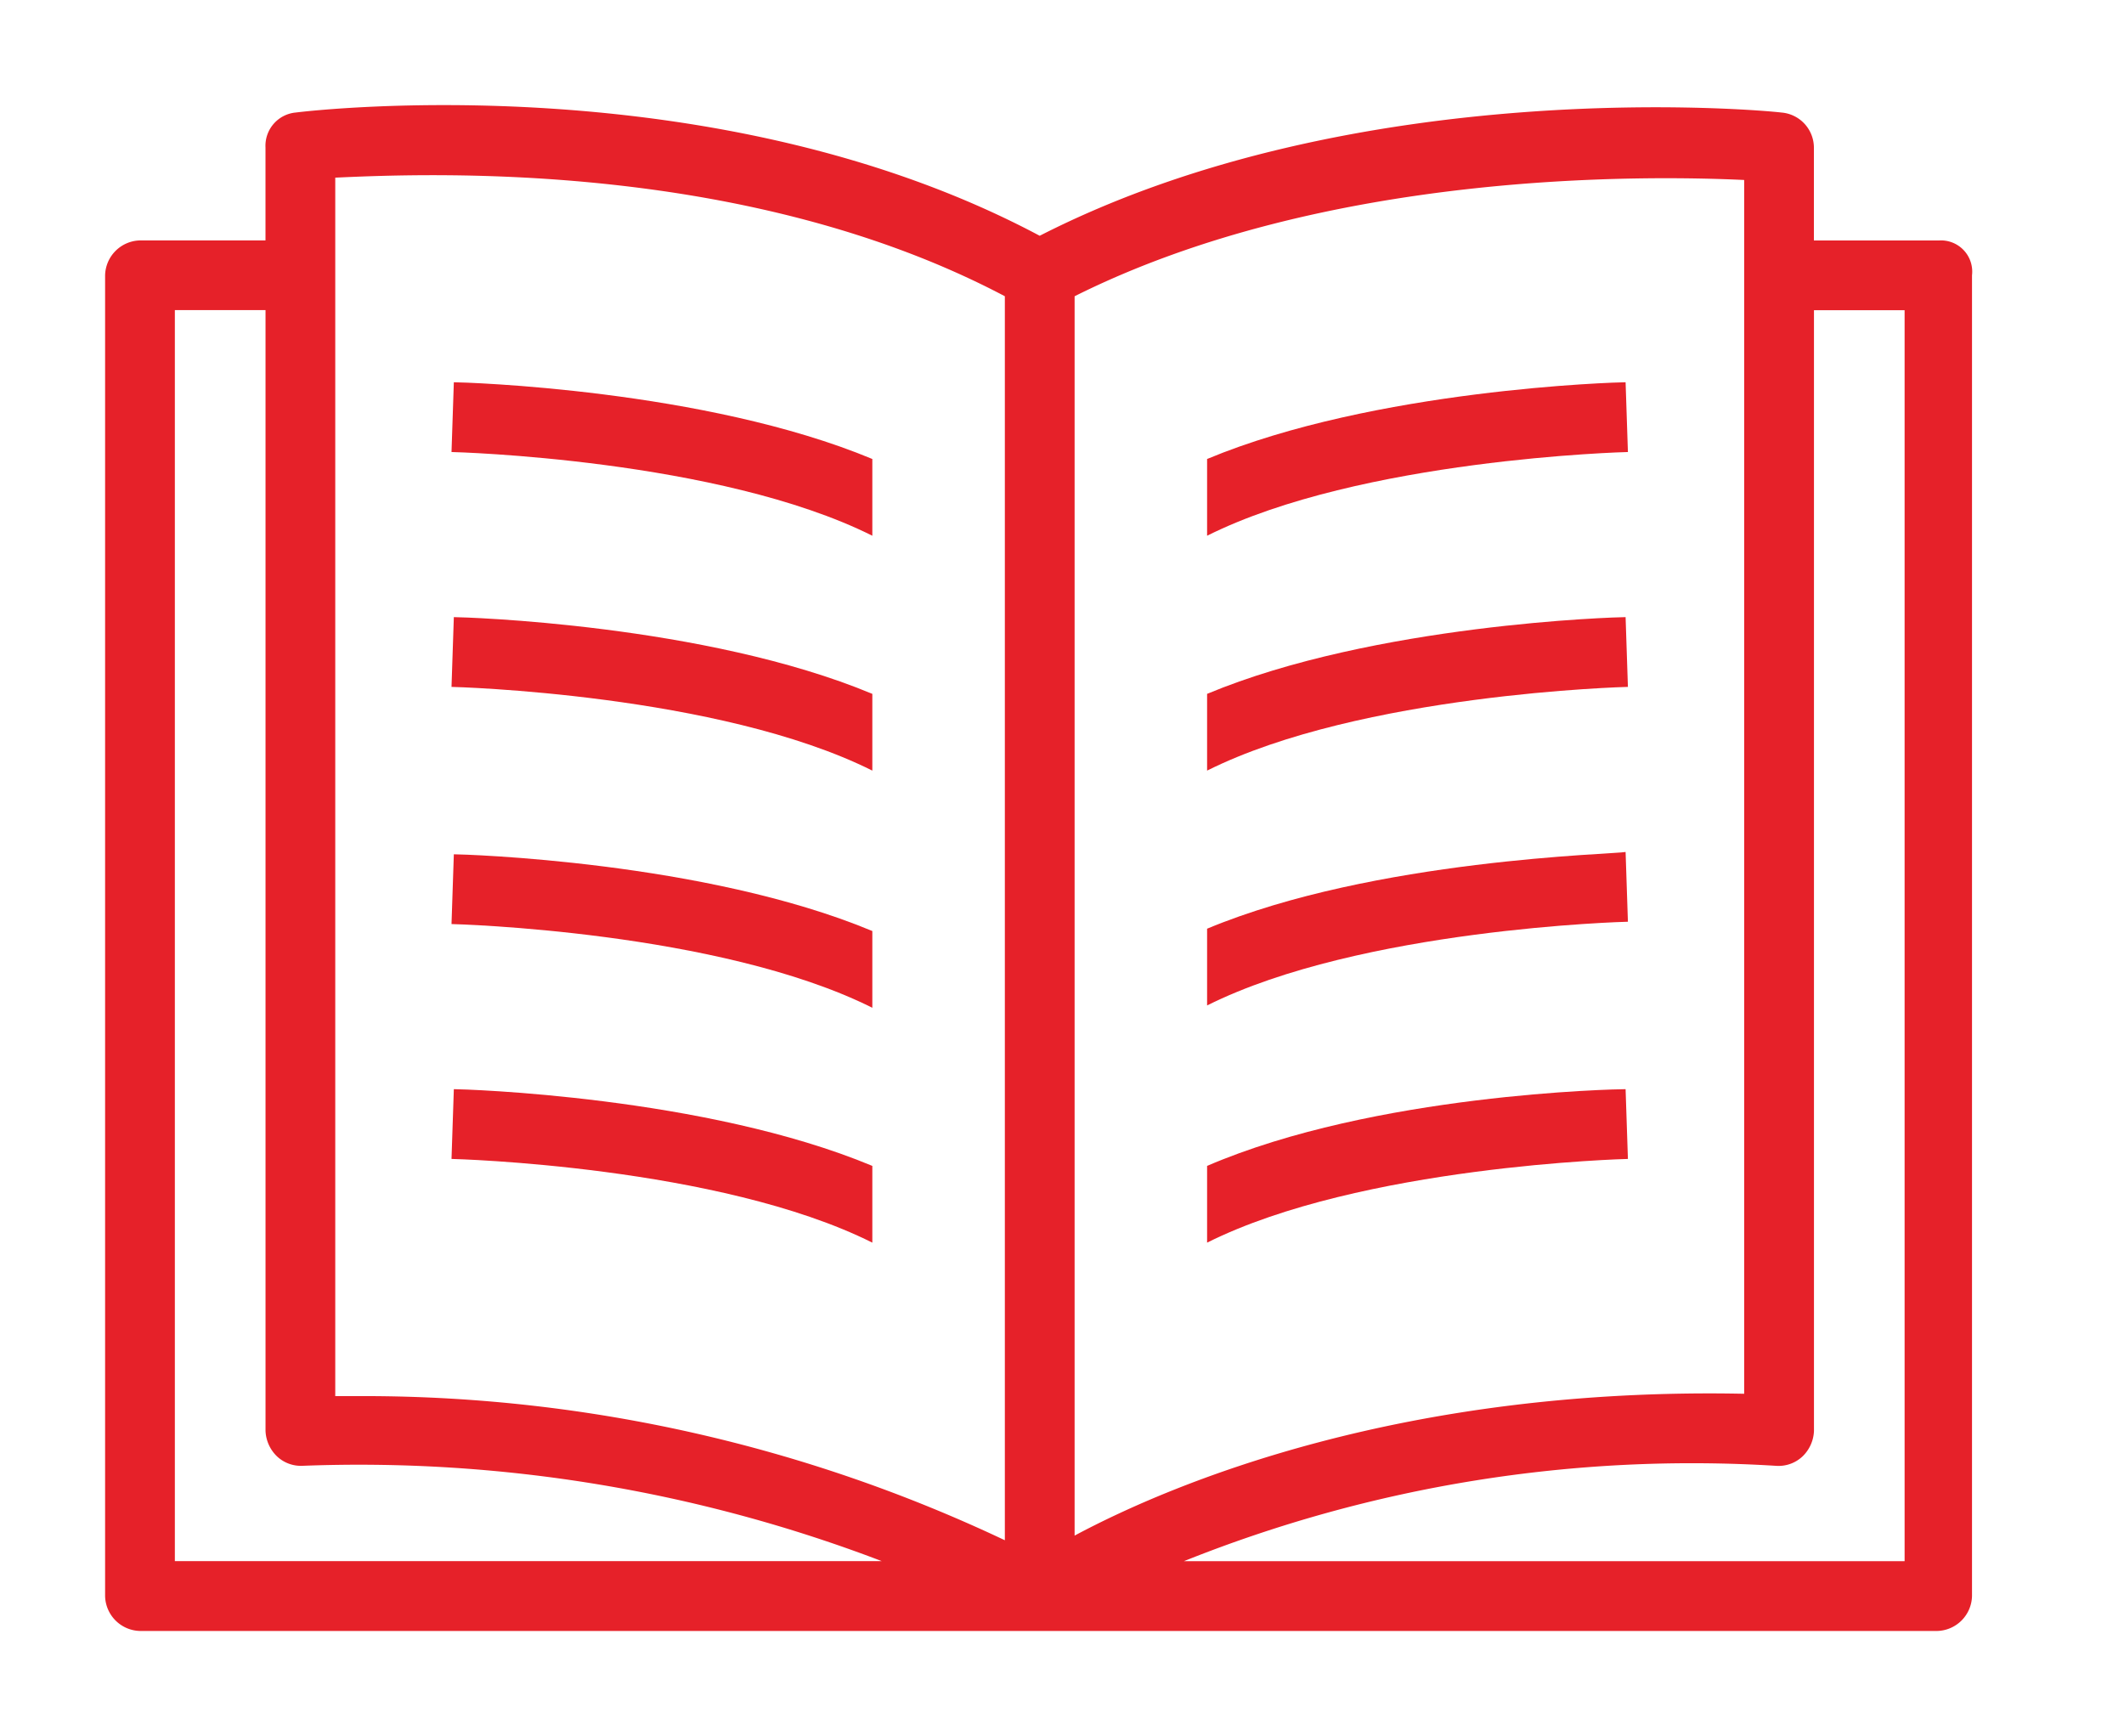
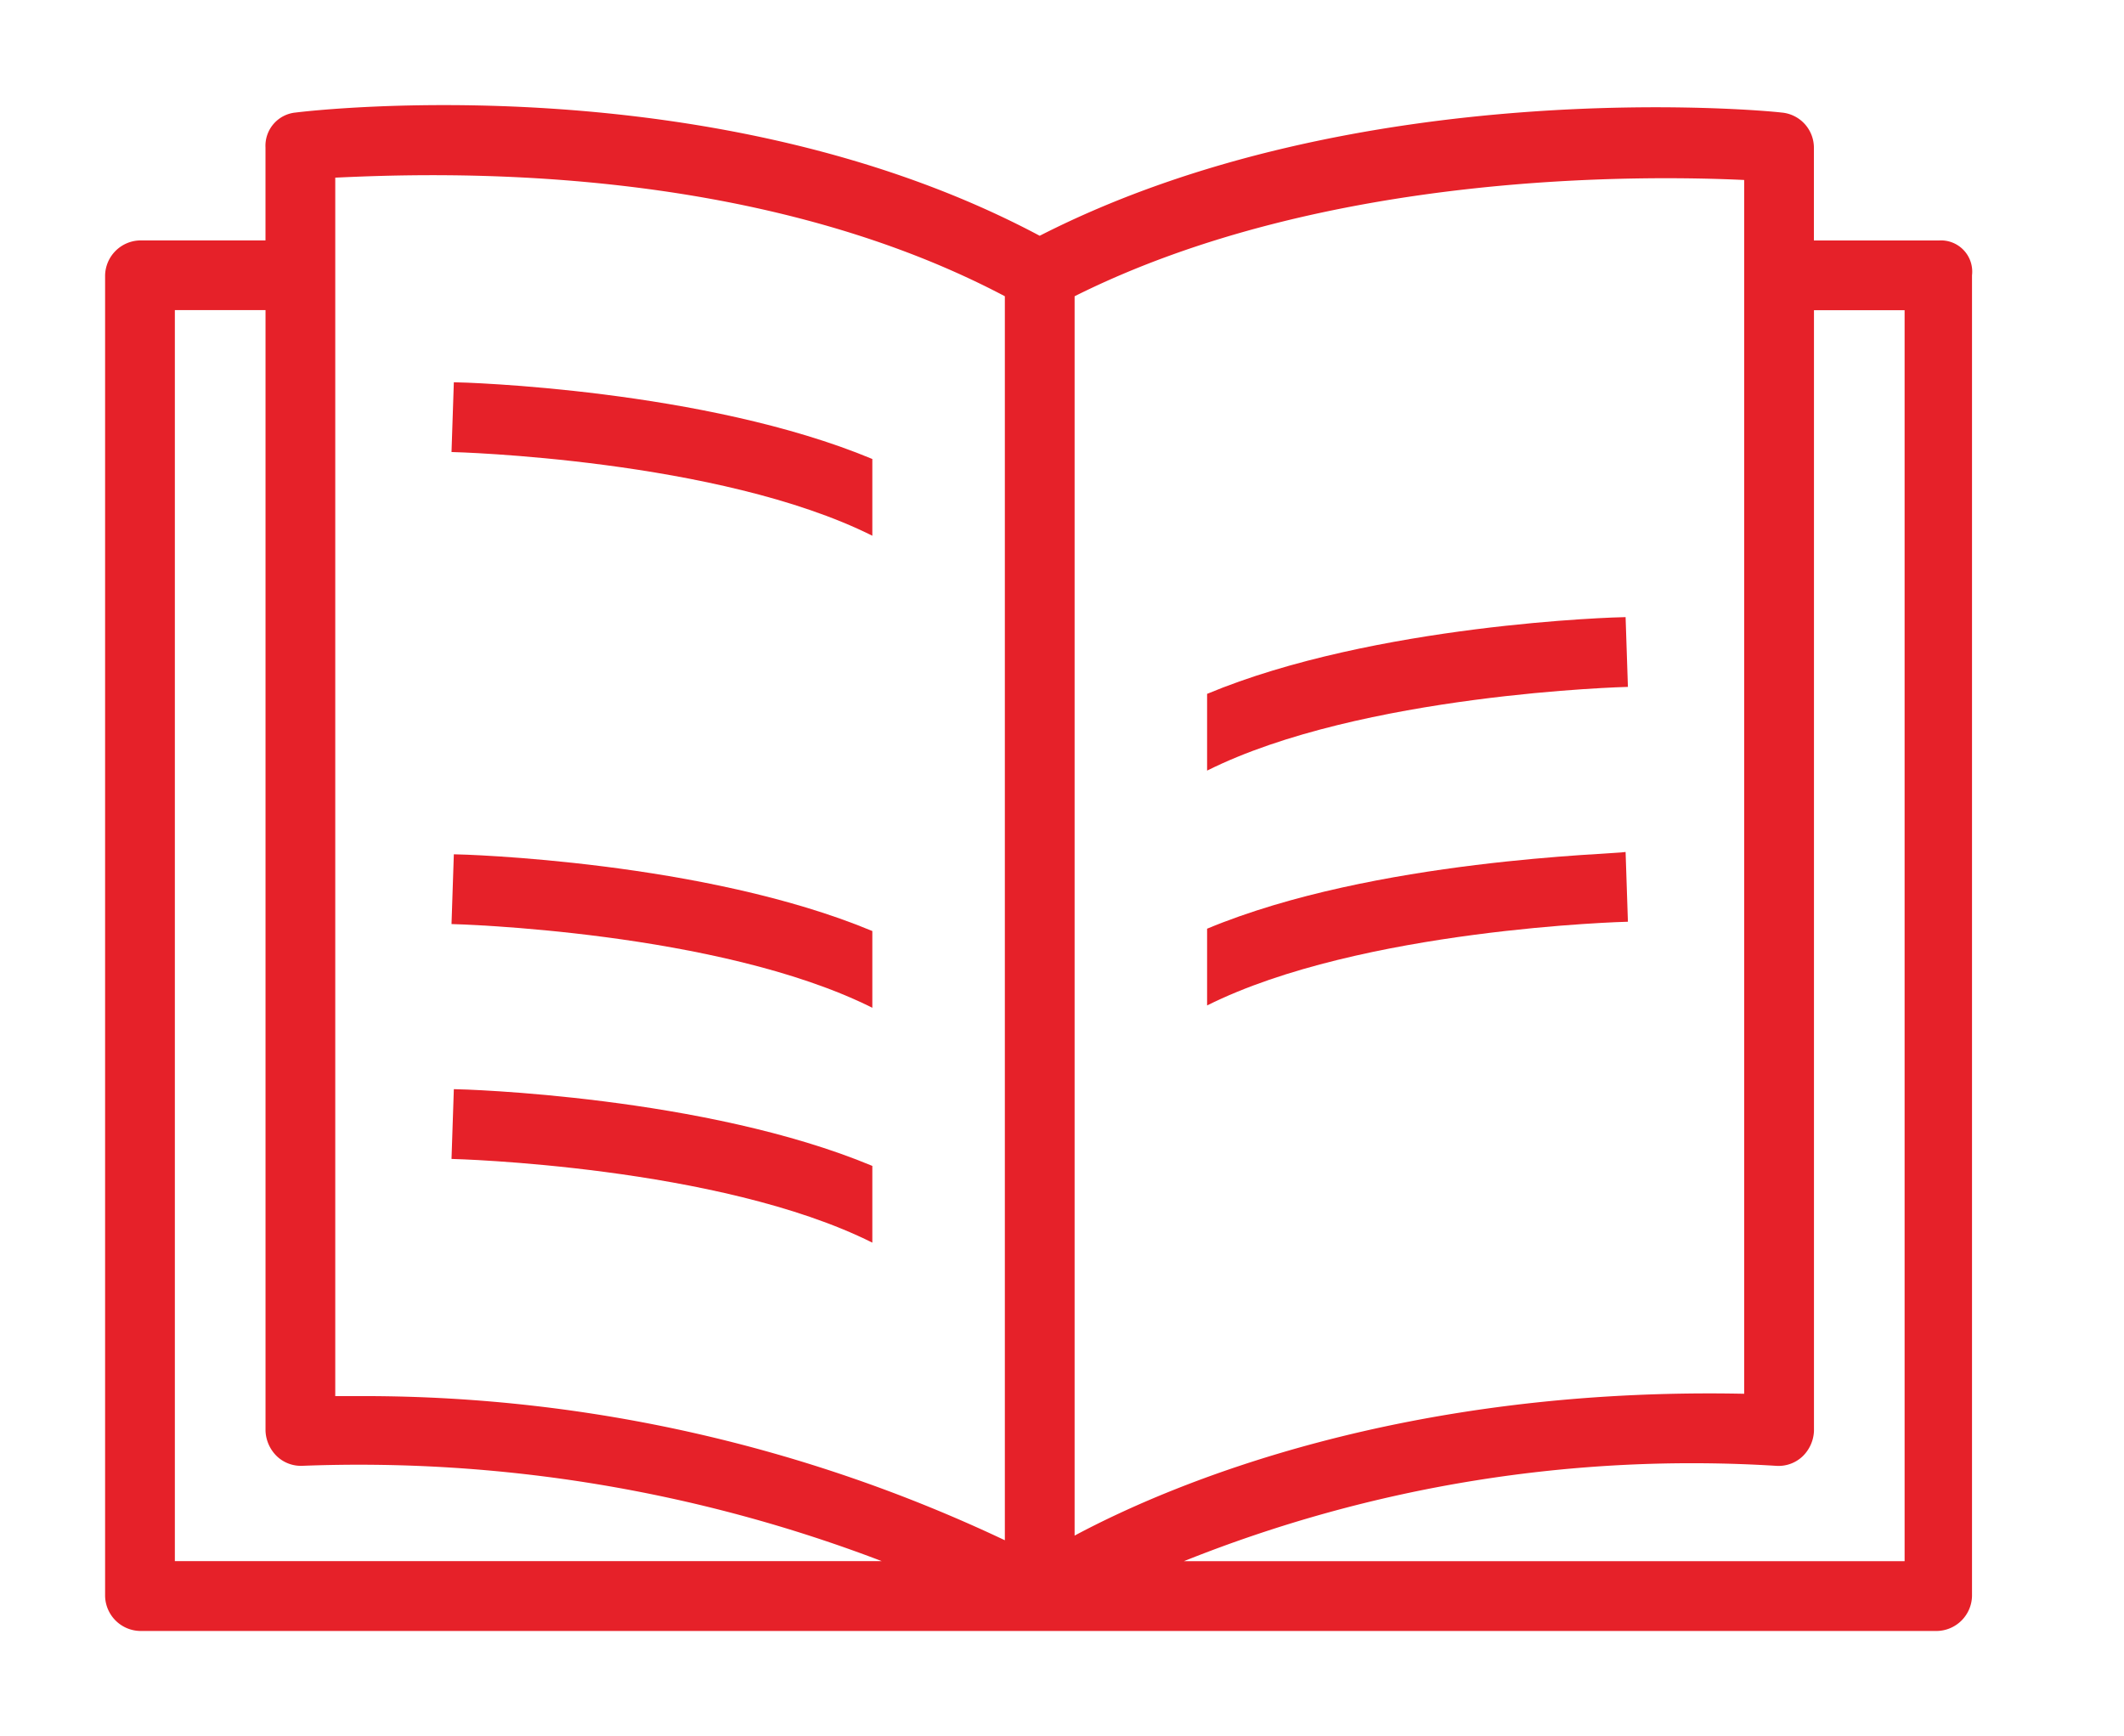
<svg xmlns="http://www.w3.org/2000/svg" t="1747634641136" class="icon" viewBox="0 0 1253 1024" version="1.1" p-id="16643" width="156.625" height="128">
  <path d="M1144.027 141.827h-73.962V86.949a20.843 20.843 0 0 0-19.206-20.577c-10.963-1.37-249.541-23.318-437.515 72.694C422.71 37.572 185.421 65.001 174.457 66.372a19.677 19.677 0 0 0-17.836 20.577v54.858h-74.044A21.088 21.088 0 0 0 62 162.384v779.039A21.088 21.088 0 0 0 82.577 962h1060.182a21.088 21.088 0 0 0 20.577-20.577V162.384a18.409 18.409 0 0 0-19.309-20.556zM1028.931 822.093c-200.247-4.091-336.022 52.117-394.991 83.658V174.738C781.988 100.674 969.942 103.414 1028.931 106.155zM592.787 174.738v733.754a884.46 884.46 0 0 0-375.805-85.028h-19.206V104.785c58.99-2.741 244.141-9.654 395.012 69.953z m-489.633 8.182h53.488v661.08a22.029 22.029 0 0 0 6.852 15.095 20.618 20.618 0 0 0 15.095 5.482 864.865 864.865 0 0 1 341.585 56.229H103.154zM1123.573 920.846H698.392a805.732 805.732 0 0 1 349.767-56.229 20.618 20.618 0 0 0 15.095-5.482 22.029 22.029 0 0 0 6.852-15.095V182.961H1123.573z" p-id="16644" fill="#e62129" />
  <path d="M266.358 266.619c1.37 0 157.722 4.091 248.253 49.376v-45.265C415.858 229.556 273.21 225.465 267.728 225.465z" p-id="16645" fill="#e62129" />
-   <path d="M266.358 405.155c1.37 0 157.722 4.091 248.253 49.376v-45.265c-98.753-41.174-241.4-45.265-246.882-45.265z" p-id="16646" fill="#e62129" />
  <path d="M266.358 545.041c1.37 0 157.722 4.091 248.253 49.376v-45.265c-98.753-41.174-241.4-45.265-246.882-45.265z" p-id="16647" fill="#e62129" />
  <path d="M266.358 683.577c1.37 0 157.722 4.091 248.253 49.376v-45.265c-98.753-41.174-241.4-45.265-246.882-45.265z" p-id="16648" fill="#e62129" />
-   <path d="M712.096 270.73v45.265c90.53-45.265 246.882-49.376 248.253-49.376l-1.37-41.154c-5.523 0-148.129 4.091-246.882 45.265z" p-id="16649" fill="#e62129" />
  <path d="M712.096 409.266v45.265c90.53-45.265 246.882-49.376 248.253-49.376l-1.37-41.154c-5.523 0-148.129 4.091-246.882 45.265z" p-id="16650" fill="#e62129" />
  <path d="M712.096 547.782v45.265c90.53-45.265 246.882-49.376 248.253-49.376l-1.37-41.154c-5.523 1.37-148.129 4.091-246.882 45.265z" p-id="16651" fill="#e62129" />
-   <path d="M712.096 687.689v45.265c90.53-45.265 246.882-49.376 248.253-49.376l-1.37-41.154c-5.523 0-148.129 2.741-246.882 45.265z" p-id="16652" fill="#e62129" />
</svg>